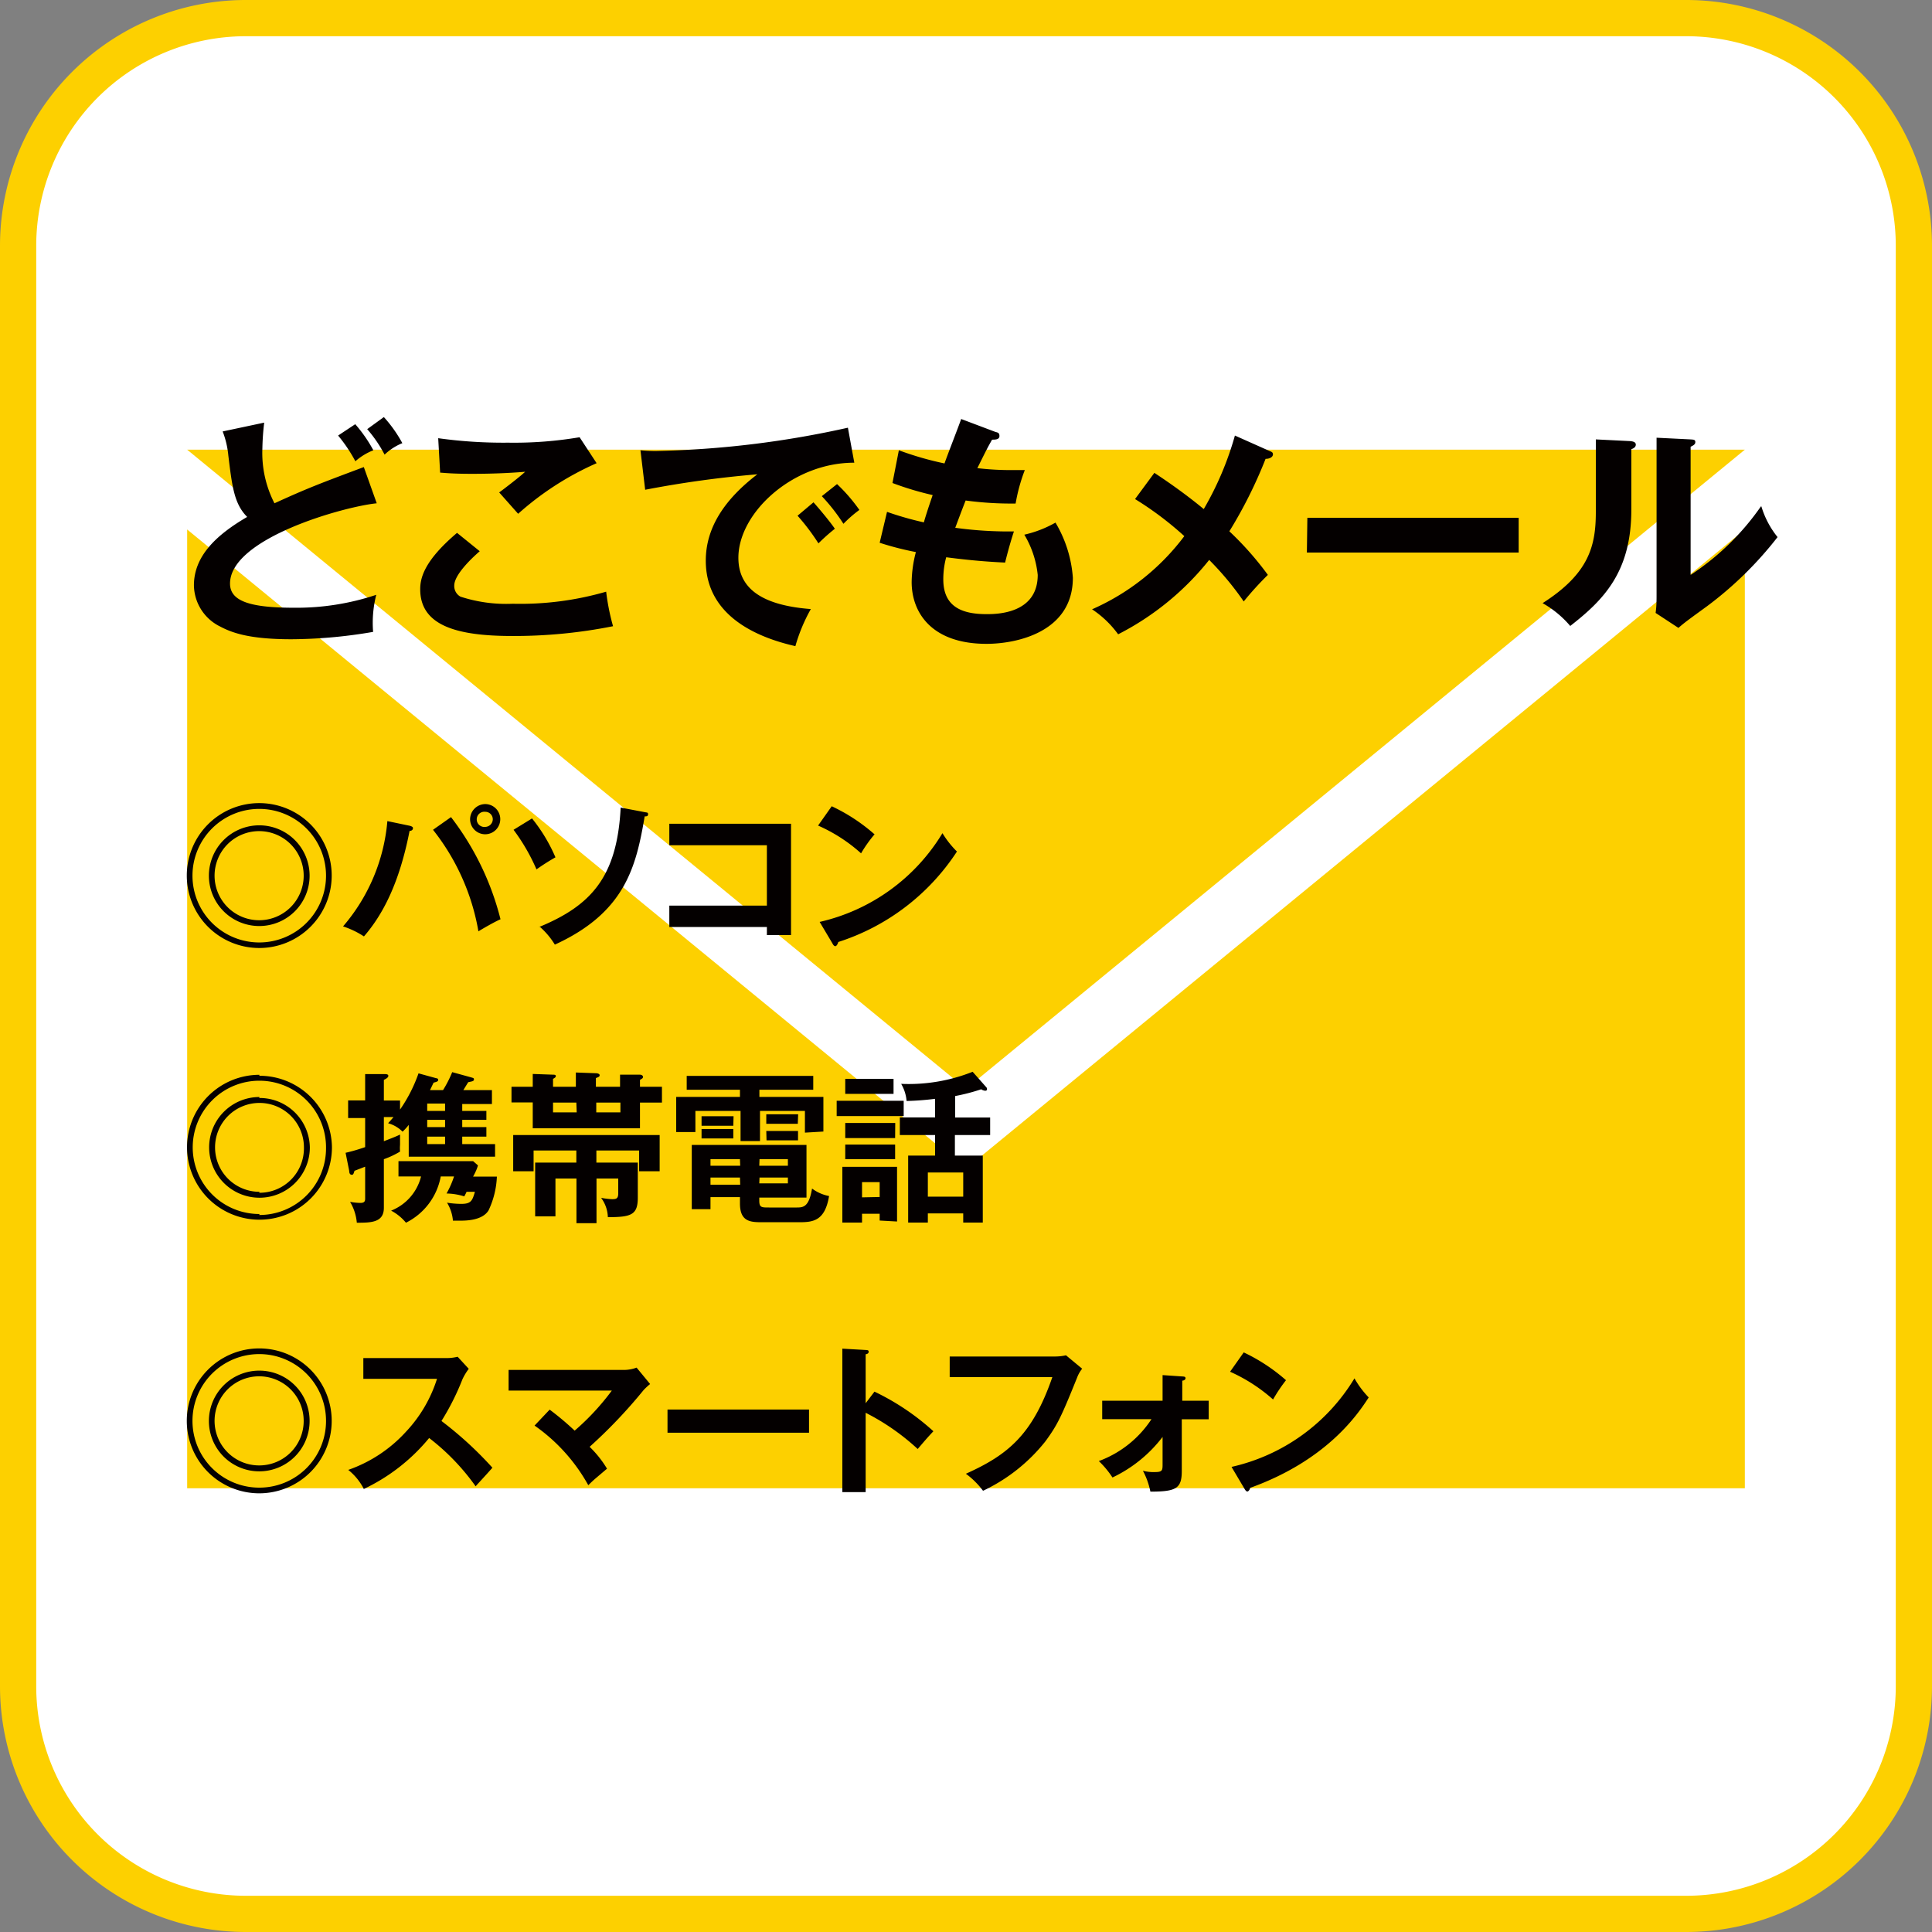
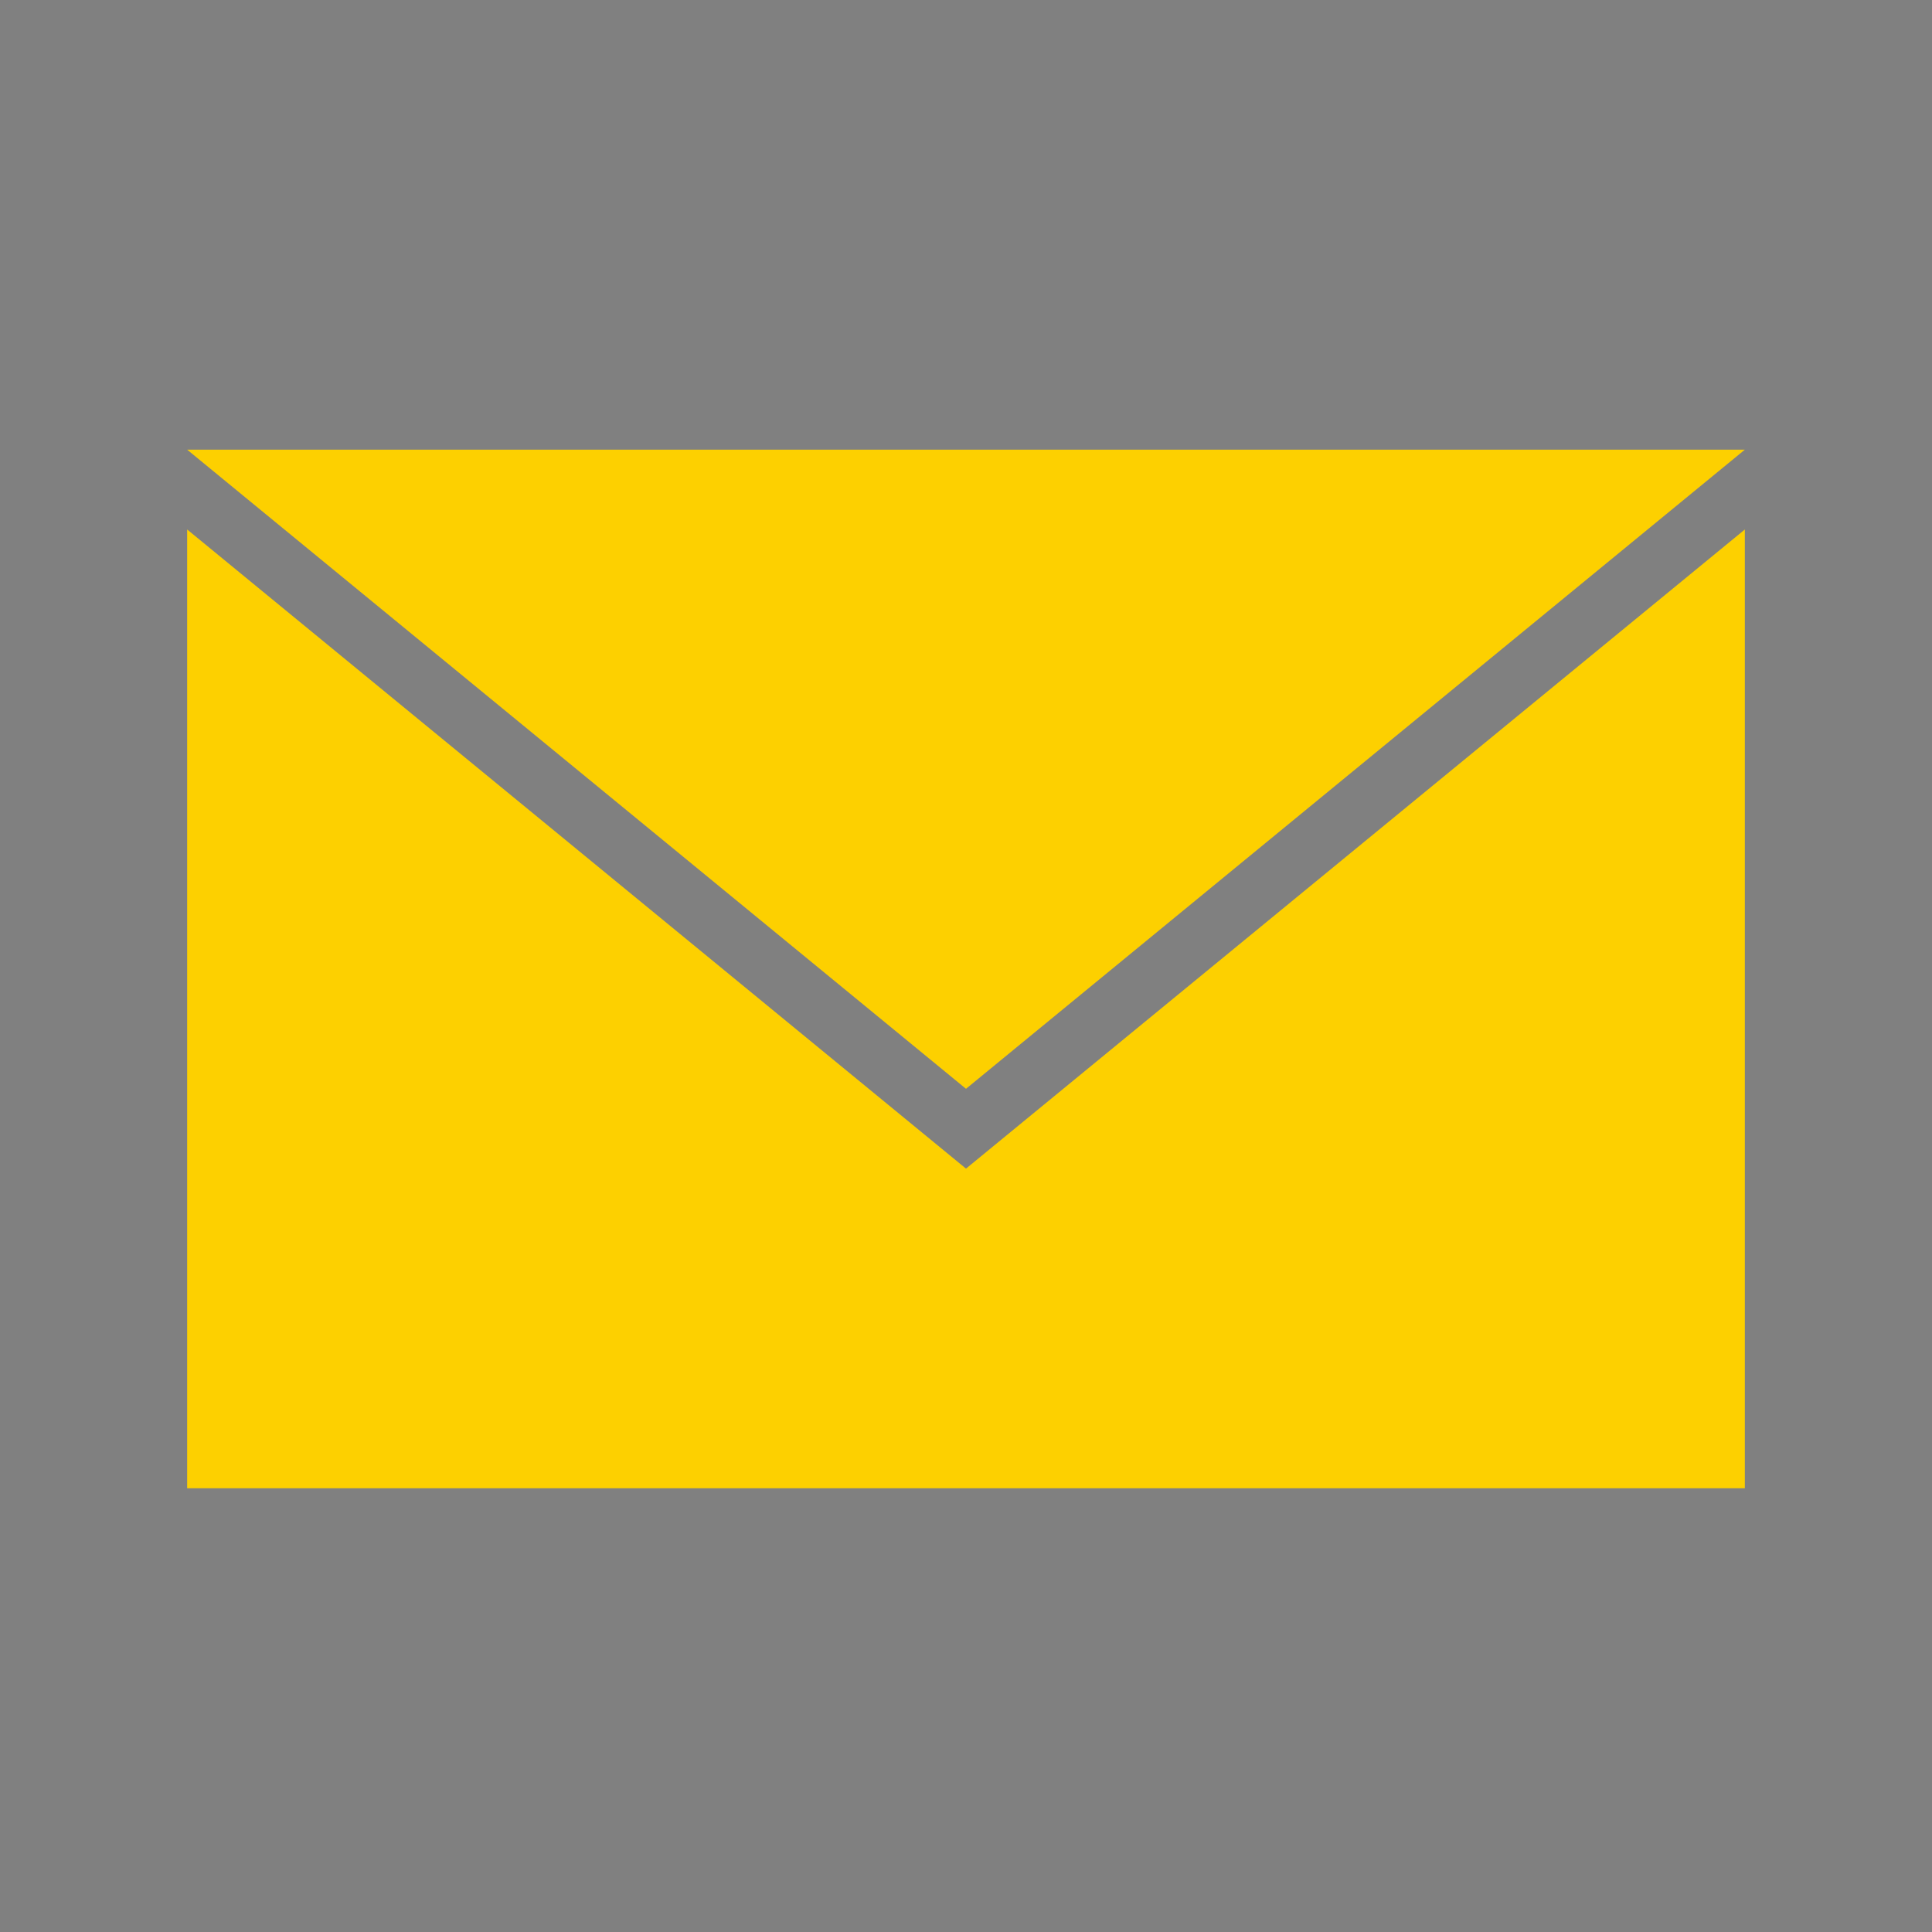
<svg xmlns="http://www.w3.org/2000/svg" viewBox="0 0 160 160">
  <rect x="0" y="0" width="160" height="160" fill="#808080" stroke="none" />
  <defs>
    <style>.cls-1{isolation:isolate;}.cls-2{fill:#fff;}.cls-3{fill:#fdd000;}.cls-4{fill:#040000;}</style>
  </defs>
  <g id="_01" data-name="01" class="cls-1">
    <g id="_01-2" data-name="01">
-       <rect class="cls-2" x="1.5" y="1.5" width="157" height="157" rx="18.84" />
-     </g>
+       </g>
  </g>
  <g id="_01-2-2" data-name="01-2" class="cls-1">
    <g id="_01-2-3" data-name="01-2">
-       <path class="cls-3" d="M139.66,0H20.34A20.36,20.36,0,0,0,0,20.34V139.66A20.36,20.36,0,0,0,20.34,160H139.66A20.36,20.36,0,0,0,160,139.66V20.34A20.36,20.36,0,0,0,139.66,0ZM157,139.66A17.36,17.36,0,0,1,139.66,157H20.34A17.36,17.36,0,0,1,3,139.66V20.34A17.36,17.36,0,0,1,20.34,3H139.66A17.36,17.36,0,0,1,157,20.34Z" />
-     </g>
+       </g>
  </g>
  <g id="_02" data-name="02" class="cls-1">
    <g id="_02-2" data-name="02">
      <path class="cls-3" d="M15.5,43.85v79.4h129V43.85L80,96.78Zm129-6.61H15.5L80,90.17Z" />
    </g>
  </g>
  <g id="_03" data-name="03" class="cls-1">
    <g id="_03-2" data-name="03">
-       <path class="cls-4" d="M30.92,37.29a11.69,11.69,0,0,0-1.5-2.16L28,36.07a12.39,12.39,0,0,1,1.43,2.13A5,5,0,0,1,30.92,37.29ZM18.22,51.88c.93.49,2.33,1.06,5.91,1.06a40.71,40.71,0,0,0,6.77-.61,9.37,9.37,0,0,1,.26-3.07,20.84,20.84,0,0,1-6.83,1.07c-3.71,0-5.28-.58-5.28-2,0-3.76,9.45-6.38,12.15-6.65l-1.07-3c-3.62,1.36-4.6,1.72-7.4,3a9.13,9.13,0,0,1-1-4.57A20.62,20.62,0,0,1,21.88,35l-3.44.73a7.43,7.43,0,0,1,.47,2c.32,2.62.49,4,1.56,5.08-2.56,1.49-4.41,3.24-4.41,5.67A3.86,3.86,0,0,0,18.22,51.88ZM33.32,36.7a11.06,11.06,0,0,0-1.53-2.16l-1.38,1a10.88,10.88,0,0,1,1.44,2.11A4.69,4.69,0,0,1,33.32,36.7Zm5.79,2.54c1.8,0,3.31-.08,4.38-.17-.42.41-2,1.61-2.15,1.71l1.57,1.77a24.56,24.56,0,0,1,6.5-4.19L48,36.21a32.53,32.53,0,0,1-5.92.45,39,39,0,0,1-5.79-.37l.16,2.85C37,39.18,37.6,39.24,39.11,39.24Zm3.31,13.43a41.79,41.79,0,0,0,8.35-.81A18.58,18.58,0,0,1,50.2,49a25.51,25.51,0,0,1-7.74,1,12.18,12.18,0,0,1-4.33-.59,1,1,0,0,1-.51-.92c0-1,1.81-2.58,2.11-2.84l-1.88-1.52c-2.75,2.33-3.05,3.76-3.05,4.67C34.8,51.82,37.85,52.67,42.42,52.67Zm20.3-13.39c-2.73,2.09-4.27,4.43-4.27,7.15,0,4.62,4.33,6.38,7.42,7.08a14.09,14.09,0,0,1,1.28-3.07c-4.31-.33-6-1.87-6-4.25,0-3.72,4.51-7.89,9.6-7.87l-.53-2.9a80.11,80.11,0,0,1-15.86,1.93,12.36,12.36,0,0,1-1.32-.06l.39,3.27A87.08,87.08,0,0,1,62.72,39.28Zm6.6.81-1.26,1a15.7,15.7,0,0,1,1.79,2.29,10.26,10.26,0,0,1,1.32-1.15A13.92,13.92,0,0,0,69.32,40.09Zm-.18,3.7c-.47-.69-1.48-1.87-1.77-2.19l-1.32,1.11A17.75,17.75,0,0,1,67.78,45,15.61,15.61,0,0,1,69.14,43.79ZM75.5,48.2c0,2.54,1.66,5.12,6.2,5.12,2.54,0,7.15-1,7.15-5.47a10.34,10.34,0,0,0-1.44-4.57,9.41,9.41,0,0,1-2.58,1,8.1,8.1,0,0,1,1.11,3.33c0,3.25-3.45,3.25-4.24,3.25-2.1,0-3.58-.65-3.58-2.88a7,7,0,0,1,.24-1.83c1.1.14,2.71.34,4.88.44.06-.26.37-1.5.73-2.58a32.43,32.43,0,0,1-4.86-.3c.11-.29.51-1.38.86-2.26a28.34,28.34,0,0,0,4.14.25,14.44,14.44,0,0,1,.76-2.77c-.31,0-.61,0-1.08,0s-1.46,0-2.85-.16c.82-1.65.82-1.65,1.22-2.36.25,0,.61,0,.61-.3s-.18-.29-.36-.35L79.6,34.7c-.18.53-1.18,3.09-1.38,3.68a26.31,26.31,0,0,1-3.78-1.09L73.91,40a25.18,25.18,0,0,0,3.33,1c-.42,1.22-.63,1.9-.73,2.26a26.56,26.56,0,0,1-3.05-.87l-.61,2.56a25.06,25.06,0,0,0,3,.77A10.13,10.13,0,0,0,75.5,48.2ZM105,47.61A26.1,26.1,0,0,0,101.81,44a37.79,37.79,0,0,0,3-6c.39,0,.61-.18.61-.37s-.14-.22-.28-.28l-2.87-1.28a26,26,0,0,1-2.58,6.09c-1.34-1.11-2.77-2.13-4.09-3L94,41.33a27.22,27.22,0,0,1,4.08,3.07,19.21,19.21,0,0,1-7.64,6.06,8.37,8.37,0,0,1,2.16,2.07,23,23,0,0,0,7.54-6.16A24.54,24.54,0,0,1,103,49.81,25.93,25.93,0,0,1,105,47.61Zm3.23-1.85h17.54V42.88H108.27Zm37.6-3.82a21.31,21.31,0,0,1-5.82,5.67V37c.19-.1.39-.18.39-.39s-.16-.2-.39-.22l-2.82-.14V49.16c0,.54,0,1.05-.08,1.6L139,52c.52-.45.71-.59,2.39-1.81a30.3,30.3,0,0,0,5.82-5.71A7.46,7.46,0,0,1,145.87,41.94ZM135,36.53l-2.84-.14v6c0,2.8-.55,5.1-4.41,7.56a8.42,8.42,0,0,1,2.29,1.89c2.77-2.16,5.06-4.47,5.06-9.64v-5c.17-.06.37-.16.37-.38S135.22,36.55,135,36.53ZM21.47,68.35a4.17,4.17,0,1,0,4.17,4.17A4.17,4.17,0,0,0,21.47,68.35Zm0,7.86a3.69,3.69,0,1,1,3.68-3.69A3.69,3.69,0,0,1,21.47,76.21Zm0-9.7a6,6,0,1,0,6,6A6,6,0,0,0,21.47,66.51Zm0,11.54A5.53,5.53,0,1,1,27,72.52,5.53,5.53,0,0,1,21.47,78.05Zm12.45-9.24c.24,0,.28-.16.28-.23s-.05-.13-.25-.19L32.08,68a15.36,15.36,0,0,1-3.67,8.72,7.29,7.29,0,0,1,1.73.83C31.7,75.75,33.07,73.15,33.92,68.81Zm6.27-2.22a1.27,1.27,0,0,0-1.26,1.26,1.25,1.25,0,1,0,1.26-1.26Zm0,1.89a.63.63,0,1,1,0-1.25.62.62,0,0,1,.62.62A.64.64,0,0,1,40.17,68.48Zm-4.33.24a18.61,18.61,0,0,1,3.76,8.41c.17-.11,1.29-.77,1.83-1a23.11,23.11,0,0,0-4.1-8.46Zm6.67,0A16.2,16.2,0,0,1,44.43,72,18,18,0,0,1,46,71a13.66,13.66,0,0,0-1.94-3.22Zm2.14,8a6.43,6.43,0,0,1,1.28,1.51c5.83-2.67,6.73-6.45,7.44-10.62.13,0,.28,0,.28-.17s-.07-.14-.27-.18l-2-.38C51.11,72.65,48.93,75,44.65,76.77ZM55.43,75v1.77h8.08v.67h2V68.22H55.43V70h8.08V75Zm17-5.9a14.93,14.93,0,0,0-3.55-2.33l-1.13,1.6a13.3,13.3,0,0,1,3.56,2.3A10.71,10.71,0,0,1,72.39,69.14Zm-3,8.91a18.46,18.46,0,0,0,9.82-7.49A7.92,7.92,0,0,1,78.05,69a16.06,16.06,0,0,1-10.17,7.35l1.06,1.78c.06.13.15.23.24.23S69.38,78.18,69.41,78.05Zm-47.94,11a6,6,0,1,0,6,6A6,6,0,0,0,21.47,89.09Zm0,11.53A5.52,5.52,0,1,1,27,95.1,5.52,5.52,0,0,1,21.47,100.62Zm0-9.69a4.17,4.17,0,1,0,4.17,4.17A4.16,4.16,0,0,0,21.47,90.93Zm0,7.85a3.68,3.68,0,1,1,3.68-3.68A3.68,3.68,0,0,1,21.47,98.78Zm18.09-2.19-.4-.35H33v1.27h1.87a4.11,4.11,0,0,1-2.48,2.83,4,4,0,0,1,1.23,1,5.35,5.35,0,0,0,2.88-3.83h1.1a7.45,7.45,0,0,1-.62,1.41,5.2,5.2,0,0,1,1.47.24c.1-.19.14-.26.19-.38h.69c-.21.72-.31,1-1.12,1a7.43,7.43,0,0,1-1.19-.1,3.39,3.39,0,0,1,.49,1.49l.59,0c.45,0,1.84,0,2.36-.85a7.19,7.19,0,0,0,.69-2.8H39.18C39.42,97,39.5,96.78,39.56,96.59ZM28.62,95.47l.3,1.5c0,.19.07.32.21.32s.14-.08.23-.33l.88-.34v2.65c0,.23-.08.35-.4.35a5,5,0,0,1-.85-.09,4.06,4.06,0,0,1,.56,1.73c1.15,0,2.24,0,2.24-1.23V96a7.38,7.38,0,0,0,1.34-.63,3.21,3.21,0,0,1,0-.56c0-.4,0-.66,0-.85-.25.12-.43.2-1.34.55v-2h.8c-.27.32-.31.36-.45.51a2.76,2.76,0,0,1,1.2.7,4.84,4.84,0,0,0,.51-.56v2.63H41V94.75H38.28v-.62h2v-.79h-2v-.6h2V92h-2v-.57h2.46V90.28H38.37c.06-.09.34-.56.41-.66.3-.06.47-.08.47-.22s-.07-.12-.24-.18l-1.56-.43a9.86,9.86,0,0,1-.76,1.49H35.61c.22-.45.23-.49.3-.62.26-.07.38-.1.38-.23s-.11-.12-.25-.16l-1.38-.38a12.45,12.45,0,0,1-1.53,3v-.75H31.79V89.43c.23-.11.37-.21.37-.33s-.11-.15-.37-.15l-1.55,0v2.18H28.83v1.46h1.41V95C29.42,95.28,29,95.38,28.62,95.47Zm6.76-4.08h1.48V92H35.38Zm0,1.35h1.48v.6H35.38Zm0,1.39h1.48v.62H35.38ZM53,89.43c.19-.11.25-.14.25-.25S53.12,89,53,89L51.35,89V90h-2v-.72c.24-.09.31-.12.31-.24s-.21-.16-.3-.16l-1.67-.06V90H45.8v-.65c.18-.11.23-.14.23-.24S45.92,89,45.8,89l-1.68-.06V90H42.36v1.3h1.76v2.14H53V91.31h1.82V90H53Zm-5.24,2.69H45.8v-.81h1.93Zm3.62,0h-2v-.81h2ZM42.5,97h1.69V95.28h3.54v1H44.32v4.45H46V97.6h1.74v3.7h1.66V97.6h1.8v1.21c0,.46-.16.5-.52.5a6.27,6.27,0,0,1-.9-.11,2.82,2.82,0,0,1,.56,1.6c1.94,0,2.48-.19,2.48-1.62v-2.9H49.39v-1h3.54V97h1.7v-3H42.5Zm25.69-3.29V90.84h-5.3v-.59h4.46V89.1H56.87v1.15h4.41v.59H56v2.91h1.59V92h3.74V94.5h1.61V92h3.72v1.8Zm-10.09.57h2.63v-.78H58.1Zm8-2H63.46v.79h2.61ZM66,100H63.69c-.64,0-.81,0-.81-.59v-.23h3.91V94.82h-9.5v5.32h1.55v-1h2.44v.53c0,1.55.92,1.55,1.91,1.55h3c1.15,0,2.13-.11,2.47-2.17a3.43,3.43,0,0,1-1.41-.62C67,99.93,66.55,100,66,100Zm-3.1-4h2.35v.54H62.88Zm0,1.52h2.35V98H62.88Zm-1.6.59H58.84v-.59h2.44Zm0-1.57H58.84v-.54h2.44Zm-.55-4.1H58.1v.79h2.63Zm2.73,2h2.61v-.78H63.46ZM82,94V92.55h-2.9V90.77a16.15,16.15,0,0,0,2.16-.56.66.66,0,0,0,.32.12c.06,0,.16,0,.16-.14a.2.2,0,0,0-.06-.15l-1.13-1.28a14.32,14.32,0,0,1-5.92,1,3.33,3.33,0,0,1,.45,1.42A23.58,23.58,0,0,0,77.44,91v1.54H74.52V94h2.92V95.7H75.21v5.55h1.63v-.76h2.93v.76h1.62V95.7H79.08V94ZM79.77,97.1v2H76.84v-2ZM70,96h4.13V94.79H70ZM74.14,93H70v1.25h4.13Zm.7-1.84H69.29v1.27h5.55Zm-.55,10V96.63H69.76v4.62h1.63v-.73h1.46v.56Zm-2.9-2V97.9h1.46v1.23ZM74,90.59V89.35H70v1.24ZM21.47,113.51a4.17,4.17,0,1,0,4.17,4.17A4.16,4.16,0,0,0,21.47,113.51Zm0,7.85a3.69,3.69,0,1,1,3.68-3.68A3.68,3.68,0,0,1,21.47,121.36Zm0-9.69a6,6,0,1,0,6,6A6,6,0,0,0,21.47,111.67Zm0,11.53A5.53,5.53,0,1,1,27,117.68,5.52,5.52,0,0,1,21.47,123.2Zm15.09-5.52a20.76,20.76,0,0,0,1.74-3.46,4.85,4.85,0,0,1,.52-.86l-.92-1a3.77,3.77,0,0,1-.94.11H30.09v1.72h6.1a11.37,11.37,0,0,1-2.56,4.37,11.63,11.63,0,0,1-4.79,3.17,4.83,4.83,0,0,1,1.29,1.58,15.69,15.69,0,0,0,5.41-4.22,18.57,18.57,0,0,1,3.85,4c.16-.19.92-1,1.39-1.54A30.5,30.5,0,0,0,36.56,117.68Zm15.22-4.23H42.12v1.71h8.55a20.32,20.32,0,0,1-3.08,3.32,23.49,23.49,0,0,0-2.07-1.74l-1.25,1.32A14.73,14.73,0,0,1,48.72,123c.15-.15.3-.3.55-.52l1-.85a8.85,8.85,0,0,0-1.44-1.81,41.58,41.58,0,0,0,4.47-4.7,5.39,5.39,0,0,1,.54-.5l-1.12-1.36A3,3,0,0,1,51.78,113.45Zm3.5,5.2H67v-1.92H55.28Zm16.41-2.44v-4.06c.08,0,.25-.05.25-.2s-.12-.14-.25-.15l-1.93-.11v11.88h1.93V117A19,19,0,0,1,76,120c.59-.69.78-.92,1.3-1.47a20.12,20.12,0,0,0-4.88-3.28Zm15.65-3.87H78.65v1.71h8.5c-1.64,4.74-3.64,6.42-7.16,8a6.76,6.76,0,0,1,1.42,1.41,14.46,14.46,0,0,0,5.17-4.1c1-1.37,1.3-2,2.62-5.27a2.67,2.67,0,0,1,.42-.74l-1.34-1.11A4.22,4.22,0,0,1,87.34,112.34Zm10.57,2c.11,0,.27-.07.27-.2s-.1-.14-.29-.15l-1.61-.11V116h-5v1.53h4.08A8.89,8.89,0,0,1,91,121a7.56,7.56,0,0,1,1.13,1.36A11.31,11.31,0,0,0,96.28,119v2.22c0,.54,0,.69-.63.69a3.37,3.37,0,0,1-1-.11,6.28,6.28,0,0,1,.62,1.73c2.12,0,2.6-.25,2.6-1.7v-4.29h2.23V116H97.91Zm4.09,7.16,1.06,1.79c.07.12.15.23.24.23s.21-.16.23-.3c6.39-2.3,8.94-6.13,9.82-7.49a7.92,7.92,0,0,1-1.18-1.58A16,16,0,0,1,102,121.48Zm4.51-7.19A14.93,14.93,0,0,0,103,112l-1.13,1.6a13.85,13.85,0,0,1,3.56,2.3A13.18,13.18,0,0,1,106.51,114.29Z" />
-     </g>
+       </g>
  </g>
</svg>